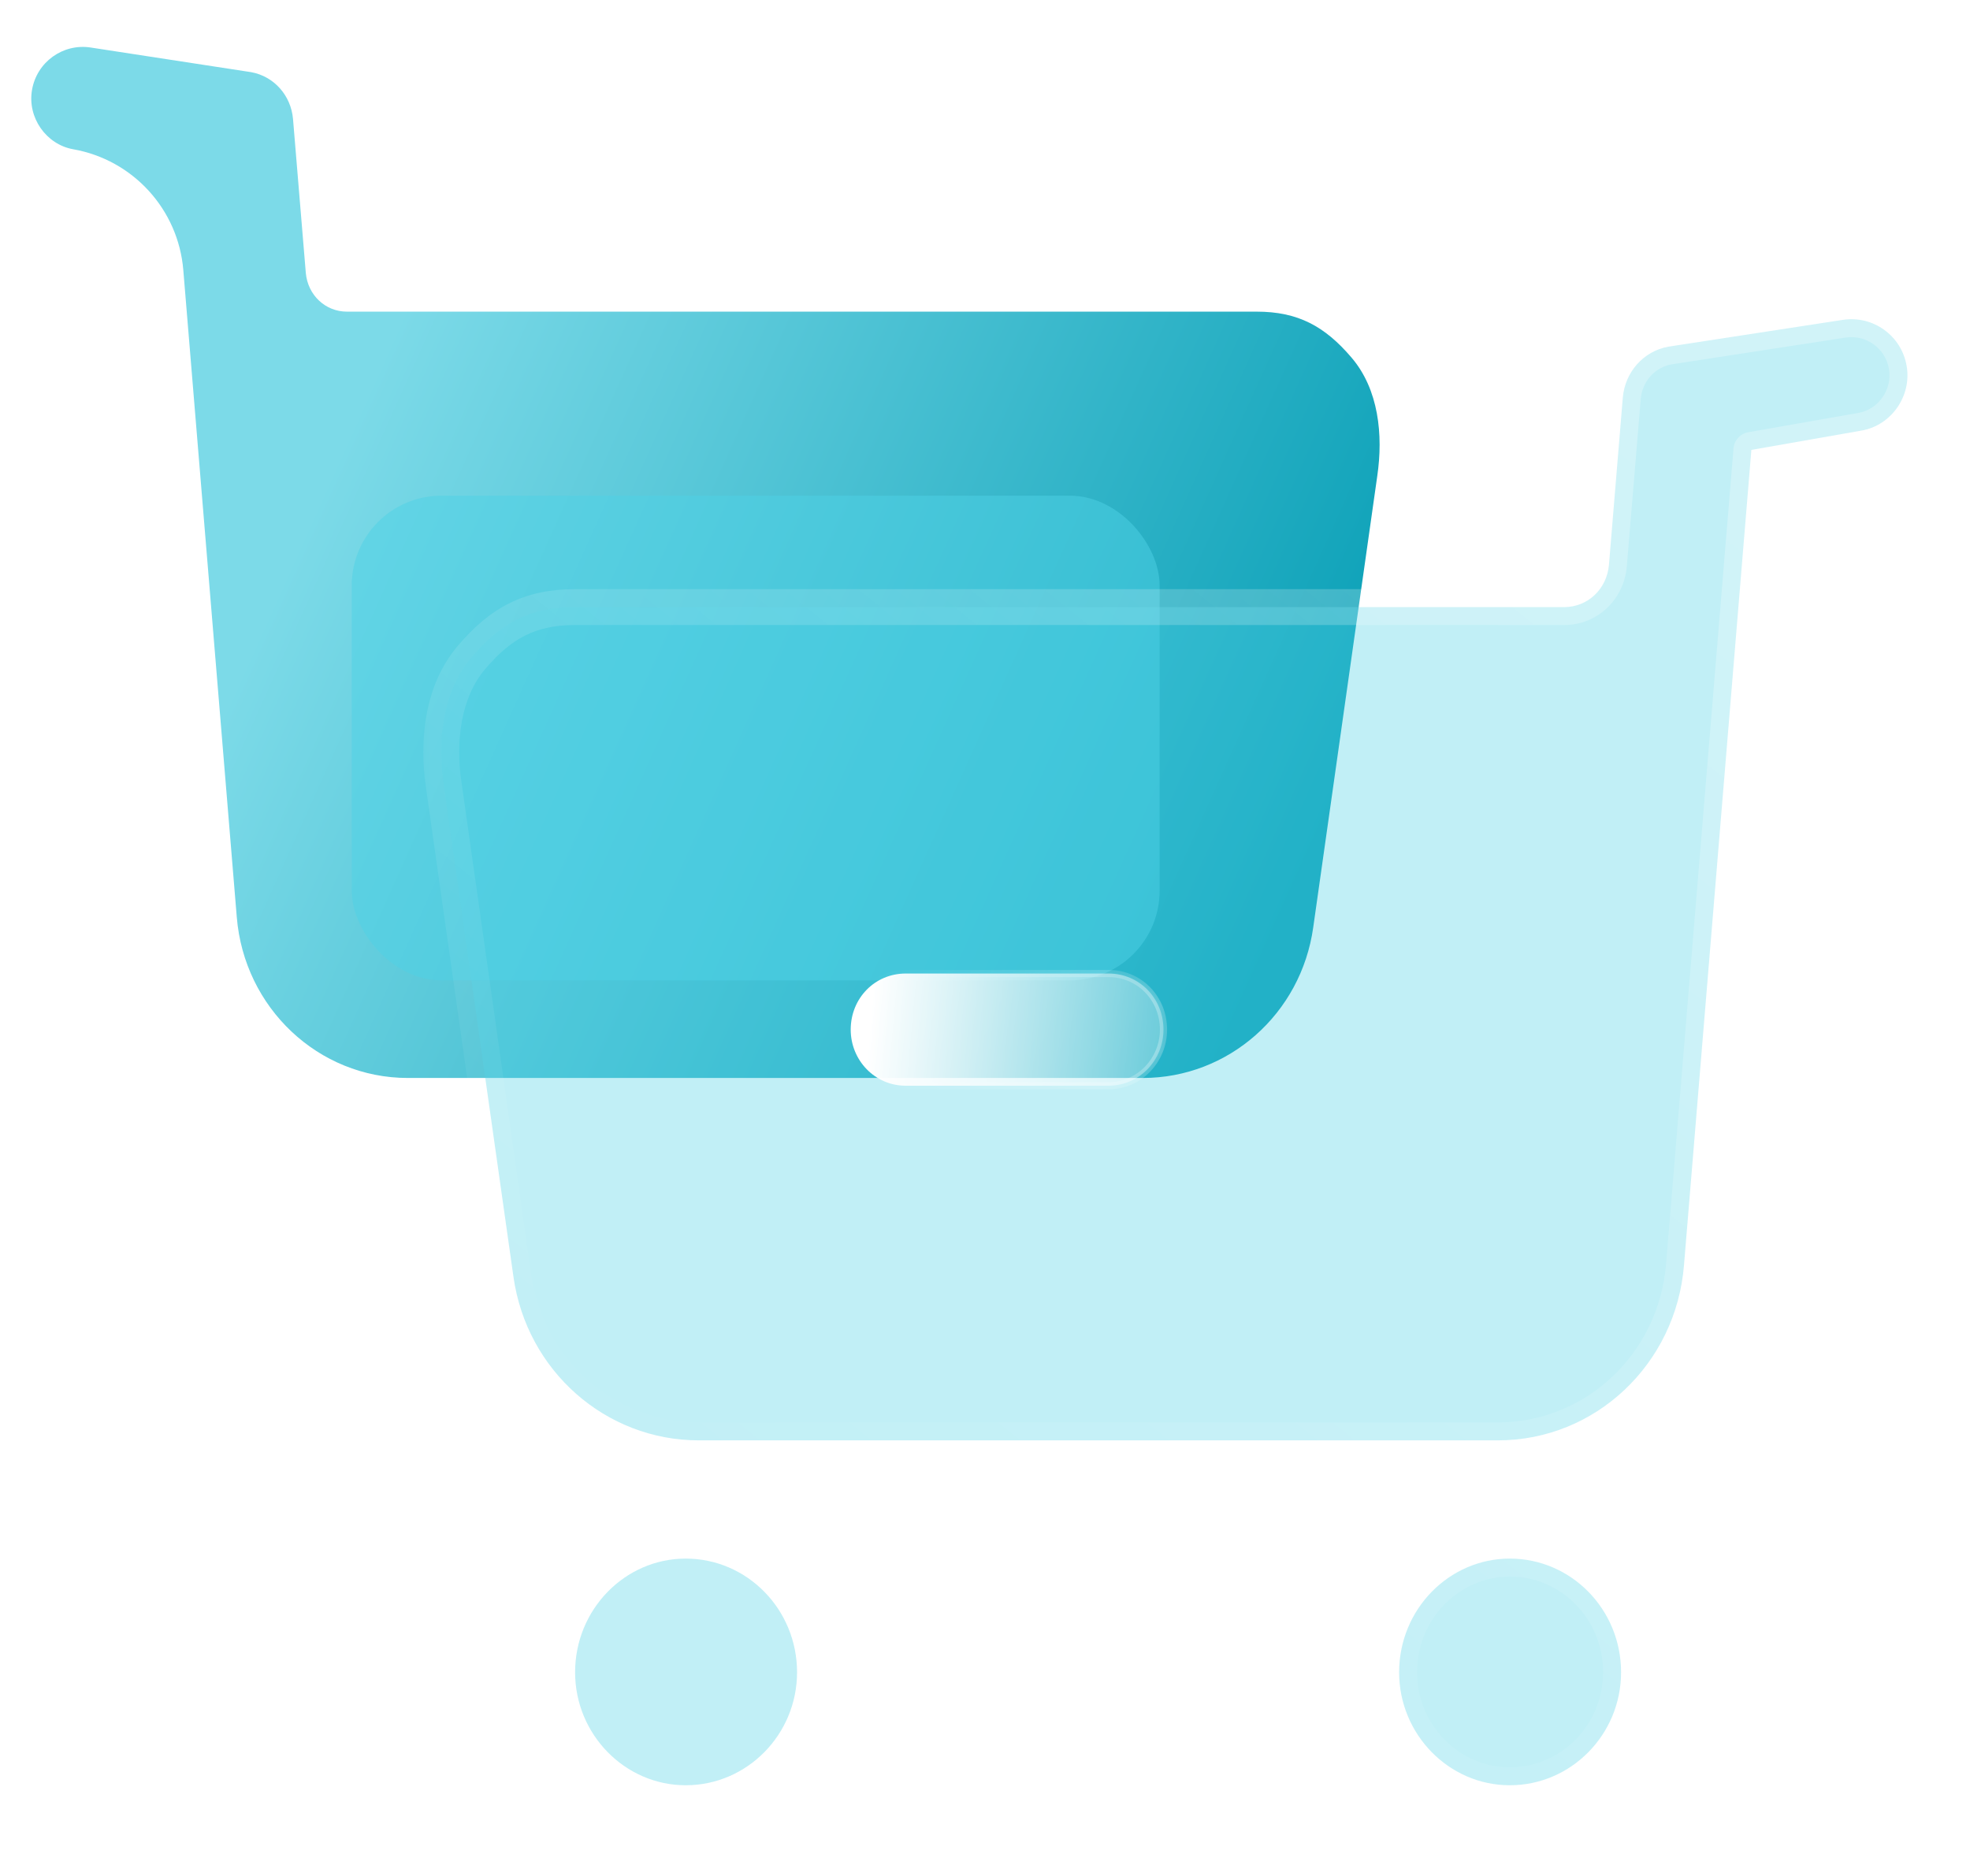
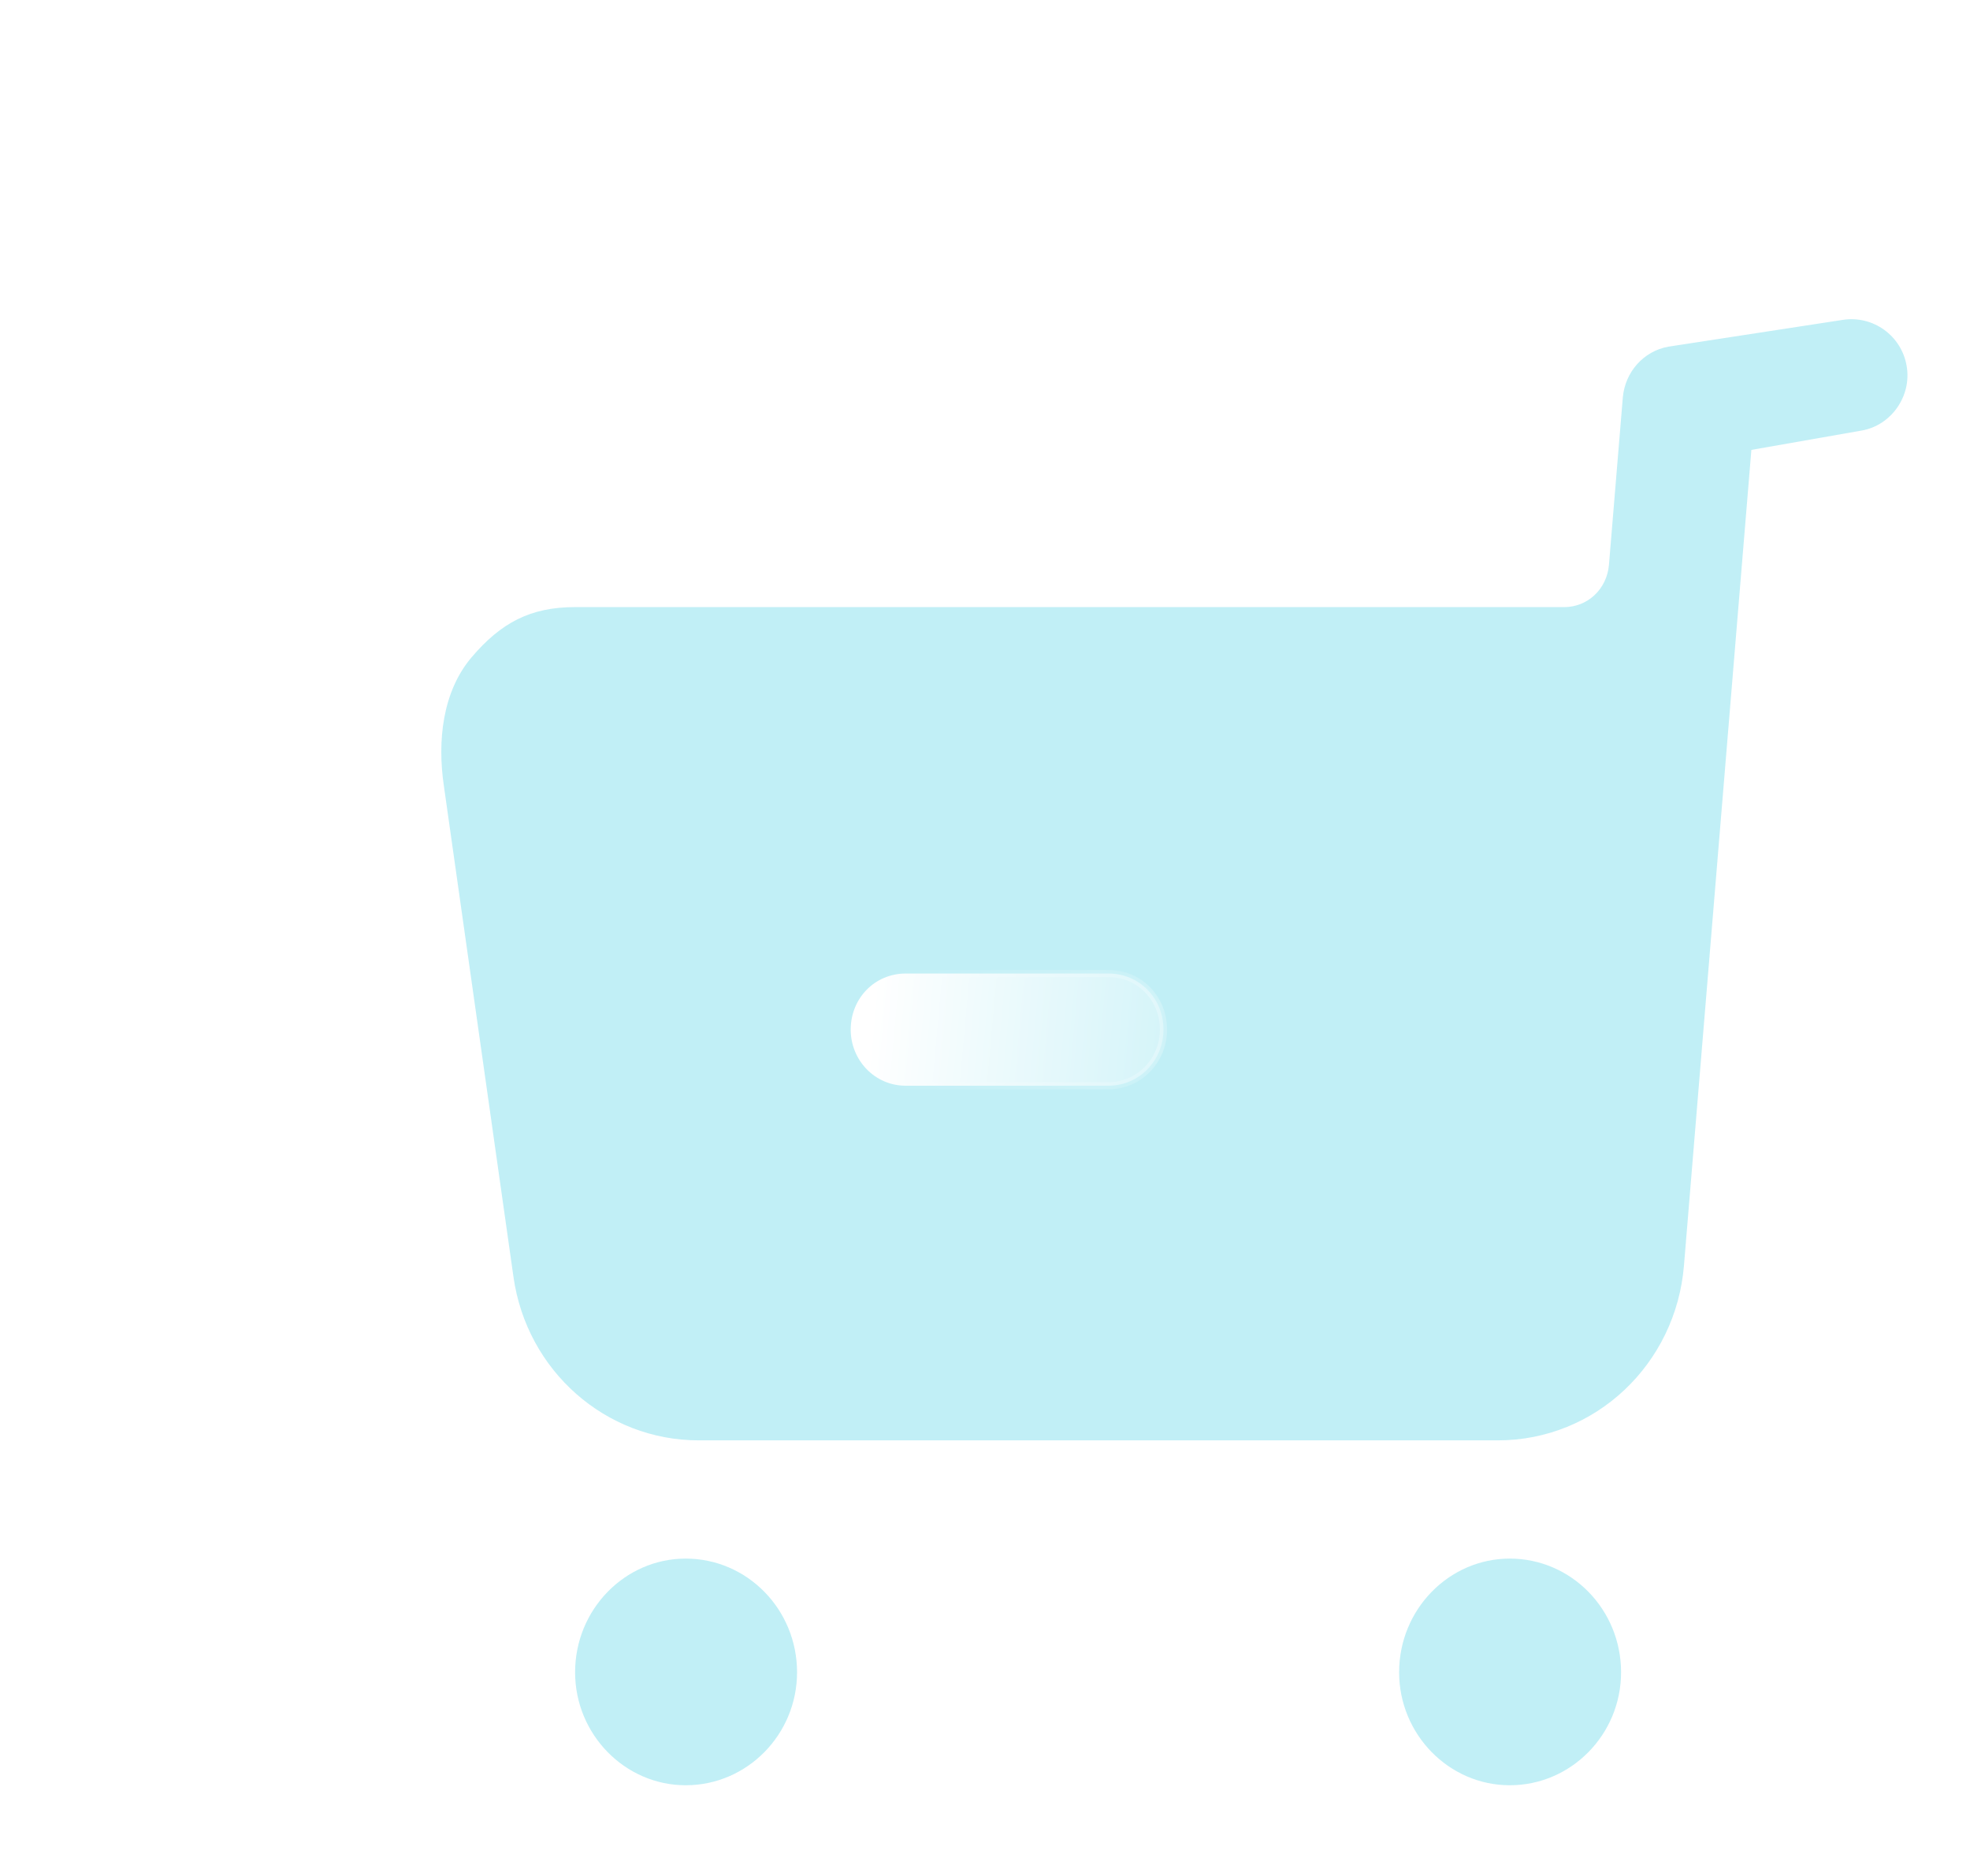
<svg xmlns="http://www.w3.org/2000/svg" width="42" height="40" viewBox="0 0 42 40" fill="none">
-   <path fill-rule="evenodd" clip-rule="evenodd" d="M28.817 7.628C28.243 6.953 27.668 6.645 26.792 6.645H7.396C6.937 6.645 6.563 6.293 6.52 5.822L6.247 2.537C6.204 2.038 5.845 1.629 5.357 1.539L1.932 1.013C1.343 0.923 0.783 1.321 0.682 1.921C0.582 2.507 0.984 3.079 1.558 3.182C2.836 3.407 3.801 4.465 3.908 5.758L5.048 19.554C5.206 21.49 6.786 22.985 8.696 22.985H24.365C26.189 22.985 27.74 21.622 27.998 19.772L29.363 10.15C29.492 9.271 29.392 8.303 28.817 7.628Z" fill="url(#paint0_linear_558_15352)" />
  <g filter="url(#filter0_f_558_15352)">
-     <rect x="7.499" y="10.569" width="17.224" height="10.335" rx="1.914" fill="#4FD2E6" fill-opacity="0.5" />
-   </g>
+     </g>
  <g data-figma-bg-blur-radius="9.18658">
    <mask id="path-3-outside-1_558_15352" maskUnits="userSpaceOnUse" x="8.667" y="5.806" width="33" height="33" fill="black">
-       <rect fill="white" x="8.667" y="5.806" width="33" height="33" />
-       <path fill-rule="evenodd" clip-rule="evenodd" d="M12.258 12.945C11.306 12.945 10.681 13.28 10.056 14.013C9.432 14.747 9.322 15.8 9.463 16.755L10.946 27.219C11.227 29.23 12.914 30.712 14.898 30.712H31.936C34.013 30.712 35.731 29.087 35.902 26.981L37.339 9.593L39.697 9.179C40.322 9.067 40.759 8.445 40.65 7.807C40.541 7.155 39.932 6.722 39.291 6.82L35.567 7.392C35.036 7.489 34.645 7.935 34.598 8.477L34.302 12.05C34.255 12.562 33.849 12.945 33.349 12.945H12.258ZM32.188 33.233C33.499 33.233 34.561 34.318 34.561 35.657C34.561 36.981 33.499 38.066 32.188 38.066C30.891 38.066 29.829 36.981 29.829 35.657C29.829 34.318 30.891 33.233 32.188 33.233ZM14.619 33.233C15.931 33.233 16.993 34.318 16.993 35.657C16.993 36.981 15.931 38.066 14.619 38.066C13.323 38.066 12.261 36.981 12.261 35.657C12.261 34.318 13.323 33.233 14.619 33.233Z" />
-     </mask>
+       </mask>
    <path fill-rule="evenodd" clip-rule="evenodd" d="M12.258 12.945C11.306 12.945 10.681 13.28 10.056 14.013C9.432 14.747 9.322 15.8 9.463 16.755L10.946 27.219C11.227 29.23 12.914 30.712 14.898 30.712H31.936C34.013 30.712 35.731 29.087 35.902 26.981L37.339 9.593L39.697 9.179C40.322 9.067 40.759 8.445 40.65 7.807C40.541 7.155 39.932 6.722 39.291 6.82L35.567 7.392C35.036 7.489 34.645 7.935 34.598 8.477L34.302 12.05C34.255 12.562 33.849 12.945 33.349 12.945H12.258ZM32.188 33.233C33.499 33.233 34.561 34.318 34.561 35.657C34.561 36.981 33.499 38.066 32.188 38.066C30.891 38.066 29.829 36.981 29.829 35.657C29.829 34.318 30.891 33.233 32.188 33.233ZM14.619 33.233C15.931 33.233 16.993 34.318 16.993 35.657C16.993 36.981 15.931 38.066 14.619 38.066C13.323 38.066 12.261 36.981 12.261 35.657C12.261 34.318 13.323 33.233 14.619 33.233Z" fill="#4FD2E6" fill-opacity="0.35" />
    <path d="M9.463 16.755L9.841 16.699L9.842 16.701L9.463 16.755ZM10.946 27.219L11.325 27.165L11.325 27.166L10.946 27.219ZM35.902 26.981L35.521 26.95L35.521 26.95L35.902 26.981ZM37.339 9.593L36.958 9.562C36.972 9.388 37.102 9.246 37.273 9.216L37.339 9.593ZM39.697 9.179L39.765 9.555L39.764 9.556L39.697 9.179ZM40.65 7.807L40.273 7.872L40.273 7.87L40.65 7.807ZM39.291 6.82L39.233 6.441L39.234 6.441L39.291 6.82ZM35.567 7.392L35.498 7.016L35.508 7.014L35.567 7.392ZM34.598 8.477L34.217 8.445L34.217 8.444L34.598 8.477ZM34.302 12.05L34.683 12.081L34.683 12.085L34.302 12.05ZM10.056 14.013L9.765 13.765C10.099 13.373 10.45 13.066 10.864 12.861C11.28 12.654 11.735 12.562 12.258 12.562V12.945V13.327C11.829 13.327 11.495 13.402 11.204 13.547C10.911 13.692 10.638 13.92 10.348 14.261L10.056 14.013ZM9.463 16.755L9.084 16.811C8.936 15.805 9.037 14.62 9.765 13.765L10.056 14.013L10.348 14.261C9.826 14.874 9.708 15.794 9.841 16.699L9.463 16.755ZM10.946 27.219L10.567 27.272L9.084 16.809L9.463 16.755L9.842 16.701L11.325 27.165L10.946 27.219ZM14.898 30.712V31.095C12.718 31.095 10.874 29.467 10.567 27.272L10.946 27.219L11.325 27.166C11.581 28.993 13.11 30.329 14.898 30.329V30.712ZM31.936 30.712V31.095H14.898V30.712V30.329H31.936V30.712ZM35.902 26.981L36.284 27.012C36.096 29.309 34.22 31.095 31.936 31.095V30.712V30.329C33.806 30.329 35.365 28.864 35.521 26.95L35.902 26.981ZM37.339 9.593L37.721 9.625L36.284 27.012L35.902 26.981L35.521 26.95L36.958 9.562L37.339 9.593ZM39.697 9.179L39.764 9.556L37.406 9.97L37.339 9.593L37.273 9.216L39.631 8.802L39.697 9.179ZM40.65 7.807L41.027 7.742C41.172 8.585 40.599 9.406 39.765 9.555L39.697 9.179L39.63 8.802C40.045 8.728 40.347 8.305 40.273 7.872L40.65 7.807ZM39.291 6.82L39.234 6.441C40.079 6.313 40.883 6.884 41.028 7.744L40.65 7.807L40.273 7.87C40.198 7.425 39.784 7.132 39.349 7.198L39.291 6.82ZM35.567 7.392L35.508 7.014L39.233 6.441L39.291 6.82L39.349 7.198L35.625 7.771L35.567 7.392ZM34.598 8.477L34.217 8.444C34.278 7.737 34.79 7.145 35.498 7.016L35.567 7.392L35.636 7.769C35.282 7.834 35.012 8.132 34.98 8.51L34.598 8.477ZM34.302 12.05L33.92 12.018L34.217 8.445L34.598 8.477L34.98 8.508L34.683 12.081L34.302 12.05ZM33.349 12.945V12.562C33.641 12.562 33.891 12.34 33.92 12.015L34.302 12.05L34.683 12.085C34.619 12.783 34.057 13.327 33.349 13.327V12.945ZM12.258 12.945V12.562H33.349V12.945V13.327H12.258V12.945ZM34.561 35.657H34.178C34.178 34.521 33.28 33.616 32.188 33.616V33.233V32.85C33.718 32.85 34.944 34.114 34.944 35.657H34.561ZM32.188 38.066V37.683C33.282 37.683 34.178 36.776 34.178 35.657H34.561H34.944C34.944 37.187 33.717 38.449 32.188 38.449V38.066ZM29.829 35.657H30.212C30.212 36.778 31.11 37.683 32.188 37.683V38.066V38.449C30.672 38.449 29.447 37.185 29.447 35.657H29.829ZM32.188 33.233V33.616C31.112 33.616 30.212 34.52 30.212 35.657H29.829H29.447C29.447 34.116 30.671 32.85 32.188 32.85V33.233ZM16.993 35.657H16.61C16.61 34.521 15.712 33.616 14.619 33.616V33.233V32.85C16.15 32.85 17.376 34.114 17.376 35.657H16.993ZM14.619 38.066V37.683C15.714 37.683 16.61 36.776 16.61 35.657H16.993H17.376C17.376 37.187 16.148 38.449 14.619 38.449V38.066ZM12.261 35.657H12.644C12.644 36.778 13.542 37.683 14.619 37.683V38.066V38.449C13.104 38.449 11.878 37.185 11.878 35.657H12.261ZM14.619 33.233V33.616C13.543 33.616 12.644 34.52 12.644 35.657H12.261H11.878C11.878 34.116 13.102 32.85 14.619 32.85V33.233Z" fill="url(#paint1_linear_558_15352)" mask="url(#path-3-outside-1_558_15352)" />
  </g>
  <g filter="url(#filter2_d_558_15352)" data-figma-bg-blur-radius="5.74161">
    <mask id="path-5-inside-2_558_15352" fill="white">
      <path fill-rule="evenodd" clip-rule="evenodd" d="M17.394 21.236H21.72C22.376 21.236 22.891 20.694 22.891 20.04C22.891 19.37 22.376 18.844 21.72 18.844H17.394C16.738 18.844 16.223 19.37 16.223 20.04C16.223 20.694 16.738 21.236 17.394 21.236Z" />
    </mask>
    <path fill-rule="evenodd" clip-rule="evenodd" d="M17.394 21.236H21.72C22.376 21.236 22.891 20.694 22.891 20.04C22.891 19.37 22.376 18.844 21.72 18.844H17.394C16.738 18.844 16.223 19.37 16.223 20.04C16.223 20.694 16.738 21.236 17.394 21.236Z" fill="url(#paint2_linear_558_15352)" />
    <path d="M17.394 21.236V21.16H21.72V21.236V21.313H17.394V21.236ZM21.72 21.236V21.16C22.331 21.16 22.815 20.654 22.815 20.04H22.891H22.968C22.968 20.734 22.42 21.313 21.72 21.313V21.236ZM22.891 20.04H22.815C22.815 19.411 22.332 18.92 21.72 18.92V18.844V18.767C22.42 18.767 22.968 19.329 22.968 20.04H22.891ZM21.72 18.844V18.92H17.394V18.844V18.767H21.72V18.844ZM17.394 18.844V18.92C16.782 18.92 16.299 19.411 16.299 20.04H16.223H16.146C16.146 19.329 16.695 18.767 17.394 18.767V18.844ZM16.223 20.04H16.299C16.299 20.654 16.783 21.16 17.394 21.16V21.236V21.313C16.694 21.313 16.146 20.734 16.146 20.04H16.223Z" fill="url(#paint3_linear_558_15352)" fill-opacity="0.5" mask="url(#path-5-inside-2_558_15352)" />
  </g>
  <defs>
    <filter id="filter0_f_558_15352" x="2.14" y="5.21" width="27.942" height="21.052" filterUnits="userSpaceOnUse" color-interpolation-filters="sRGB">
      <feFlood flood-opacity="0" result="BackgroundImageFix" />
      <feBlend mode="normal" in="SourceGraphic" in2="BackgroundImageFix" result="shape" />
      <feGaussianBlur stdDeviation="2.679" result="effect1_foregroundBlur_558_15352" />
    </filter>
    <clipPath id="bgblur_0_558_15352_clip_path" transform="translate(0.161 2.763)">
-       <path fill-rule="evenodd" clip-rule="evenodd" d="M12.258 12.945C11.306 12.945 10.681 13.28 10.056 14.013C9.432 14.747 9.322 15.8 9.463 16.755L10.946 27.219C11.227 29.23 12.914 30.712 14.898 30.712H31.936C34.013 30.712 35.731 29.087 35.902 26.981L37.339 9.593L39.697 9.179C40.322 9.067 40.759 8.445 40.65 7.807C40.541 7.155 39.932 6.722 39.291 6.82L35.567 7.392C35.036 7.489 34.645 7.935 34.598 8.477L34.302 12.05C34.255 12.562 33.849 12.945 33.349 12.945H12.258ZM32.188 33.233C33.499 33.233 34.561 34.318 34.561 35.657C34.561 36.981 33.499 38.066 32.188 38.066C30.891 38.066 29.829 36.981 29.829 35.657C29.829 34.318 30.891 33.233 32.188 33.233ZM14.619 33.233C15.931 33.233 16.993 34.318 16.993 35.657C16.993 36.981 15.931 38.066 14.619 38.066C13.323 38.066 12.261 36.981 12.261 35.657C12.261 34.318 13.323 33.233 14.619 33.233Z" />
+       <path fill-rule="evenodd" clip-rule="evenodd" d="M12.258 12.945C9.432 14.747 9.322 15.8 9.463 16.755L10.946 27.219C11.227 29.23 12.914 30.712 14.898 30.712H31.936C34.013 30.712 35.731 29.087 35.902 26.981L37.339 9.593L39.697 9.179C40.322 9.067 40.759 8.445 40.65 7.807C40.541 7.155 39.932 6.722 39.291 6.82L35.567 7.392C35.036 7.489 34.645 7.935 34.598 8.477L34.302 12.05C34.255 12.562 33.849 12.945 33.349 12.945H12.258ZM32.188 33.233C33.499 33.233 34.561 34.318 34.561 35.657C34.561 36.981 33.499 38.066 32.188 38.066C30.891 38.066 29.829 36.981 29.829 35.657C29.829 34.318 30.891 33.233 32.188 33.233ZM14.619 33.233C15.931 33.233 16.993 34.318 16.993 35.657C16.993 36.981 15.931 38.066 14.619 38.066C13.323 38.066 12.261 36.981 12.261 35.657C12.261 34.318 13.323 33.233 14.619 33.233Z" />
    </clipPath>
    <filter id="filter2_d_558_15352" x="10.481" y="13.102" width="18.152" height="13.876" filterUnits="userSpaceOnUse" color-interpolation-filters="sRGB">
      <feFlood flood-opacity="0" result="BackgroundImageFix" />
      <feColorMatrix in="SourceAlpha" type="matrix" values="0 0 0 0 0 0 0 0 0 0 0 0 0 0 0 0 0 0 127 0" result="hardAlpha" />
      <feOffset dx="1.914" dy="1.914" />
      <feGaussianBlur stdDeviation="1.914" />
      <feColorMatrix type="matrix" values="0 0 0 0 0.396 0 0 0 0 0.835 0 0 0 0 0.902 0 0 0 0.5 0" />
      <feBlend mode="normal" in2="BackgroundImageFix" result="effect1_dropShadow_558_15352" />
      <feBlend mode="normal" in="SourceGraphic" in2="effect1_dropShadow_558_15352" result="shape" />
    </filter>
    <clipPath id="bgblur_1_558_15352_clip_path" transform="translate(-10.481 -13.102)">
-       <path fill-rule="evenodd" clip-rule="evenodd" d="M17.394 21.236H21.72C22.376 21.236 22.891 20.694 22.891 20.04C22.891 19.37 22.376 18.844 21.72 18.844H17.394C16.738 18.844 16.223 19.37 16.223 20.04C16.223 20.694 16.738 21.236 17.394 21.236Z" />
-     </clipPath>
+       </clipPath>
    <linearGradient id="paint0_linear_558_15352" x1="8.959" y1="5.809" x2="29.476" y2="15.035" gradientUnits="userSpaceOnUse">
      <stop stop-color="#7CDAE8" />
      <stop offset="1" stop-color="#0AA0B7" />
    </linearGradient>
    <linearGradient id="paint1_linear_558_15352" x1="35.691" y1="10.448" x2="15.75" y2="35.144" gradientUnits="userSpaceOnUse">
      <stop stop-color="white" stop-opacity="0.25" />
      <stop offset="1" stop-color="white" stop-opacity="0" />
    </linearGradient>
    <linearGradient id="paint2_linear_558_15352" x1="16.696" y1="19.276" x2="24.071" y2="19.946" gradientUnits="userSpaceOnUse">
      <stop stop-color="white" />
      <stop offset="1" stop-color="white" stop-opacity="0.2" />
    </linearGradient>
    <linearGradient id="paint3_linear_558_15352" x1="22.173" y1="19.646" x2="16.512" y2="19.734" gradientUnits="userSpaceOnUse">
      <stop stop-color="white" />
      <stop offset="1" stop-color="white" stop-opacity="0" />
    </linearGradient>
  </defs>
</svg>